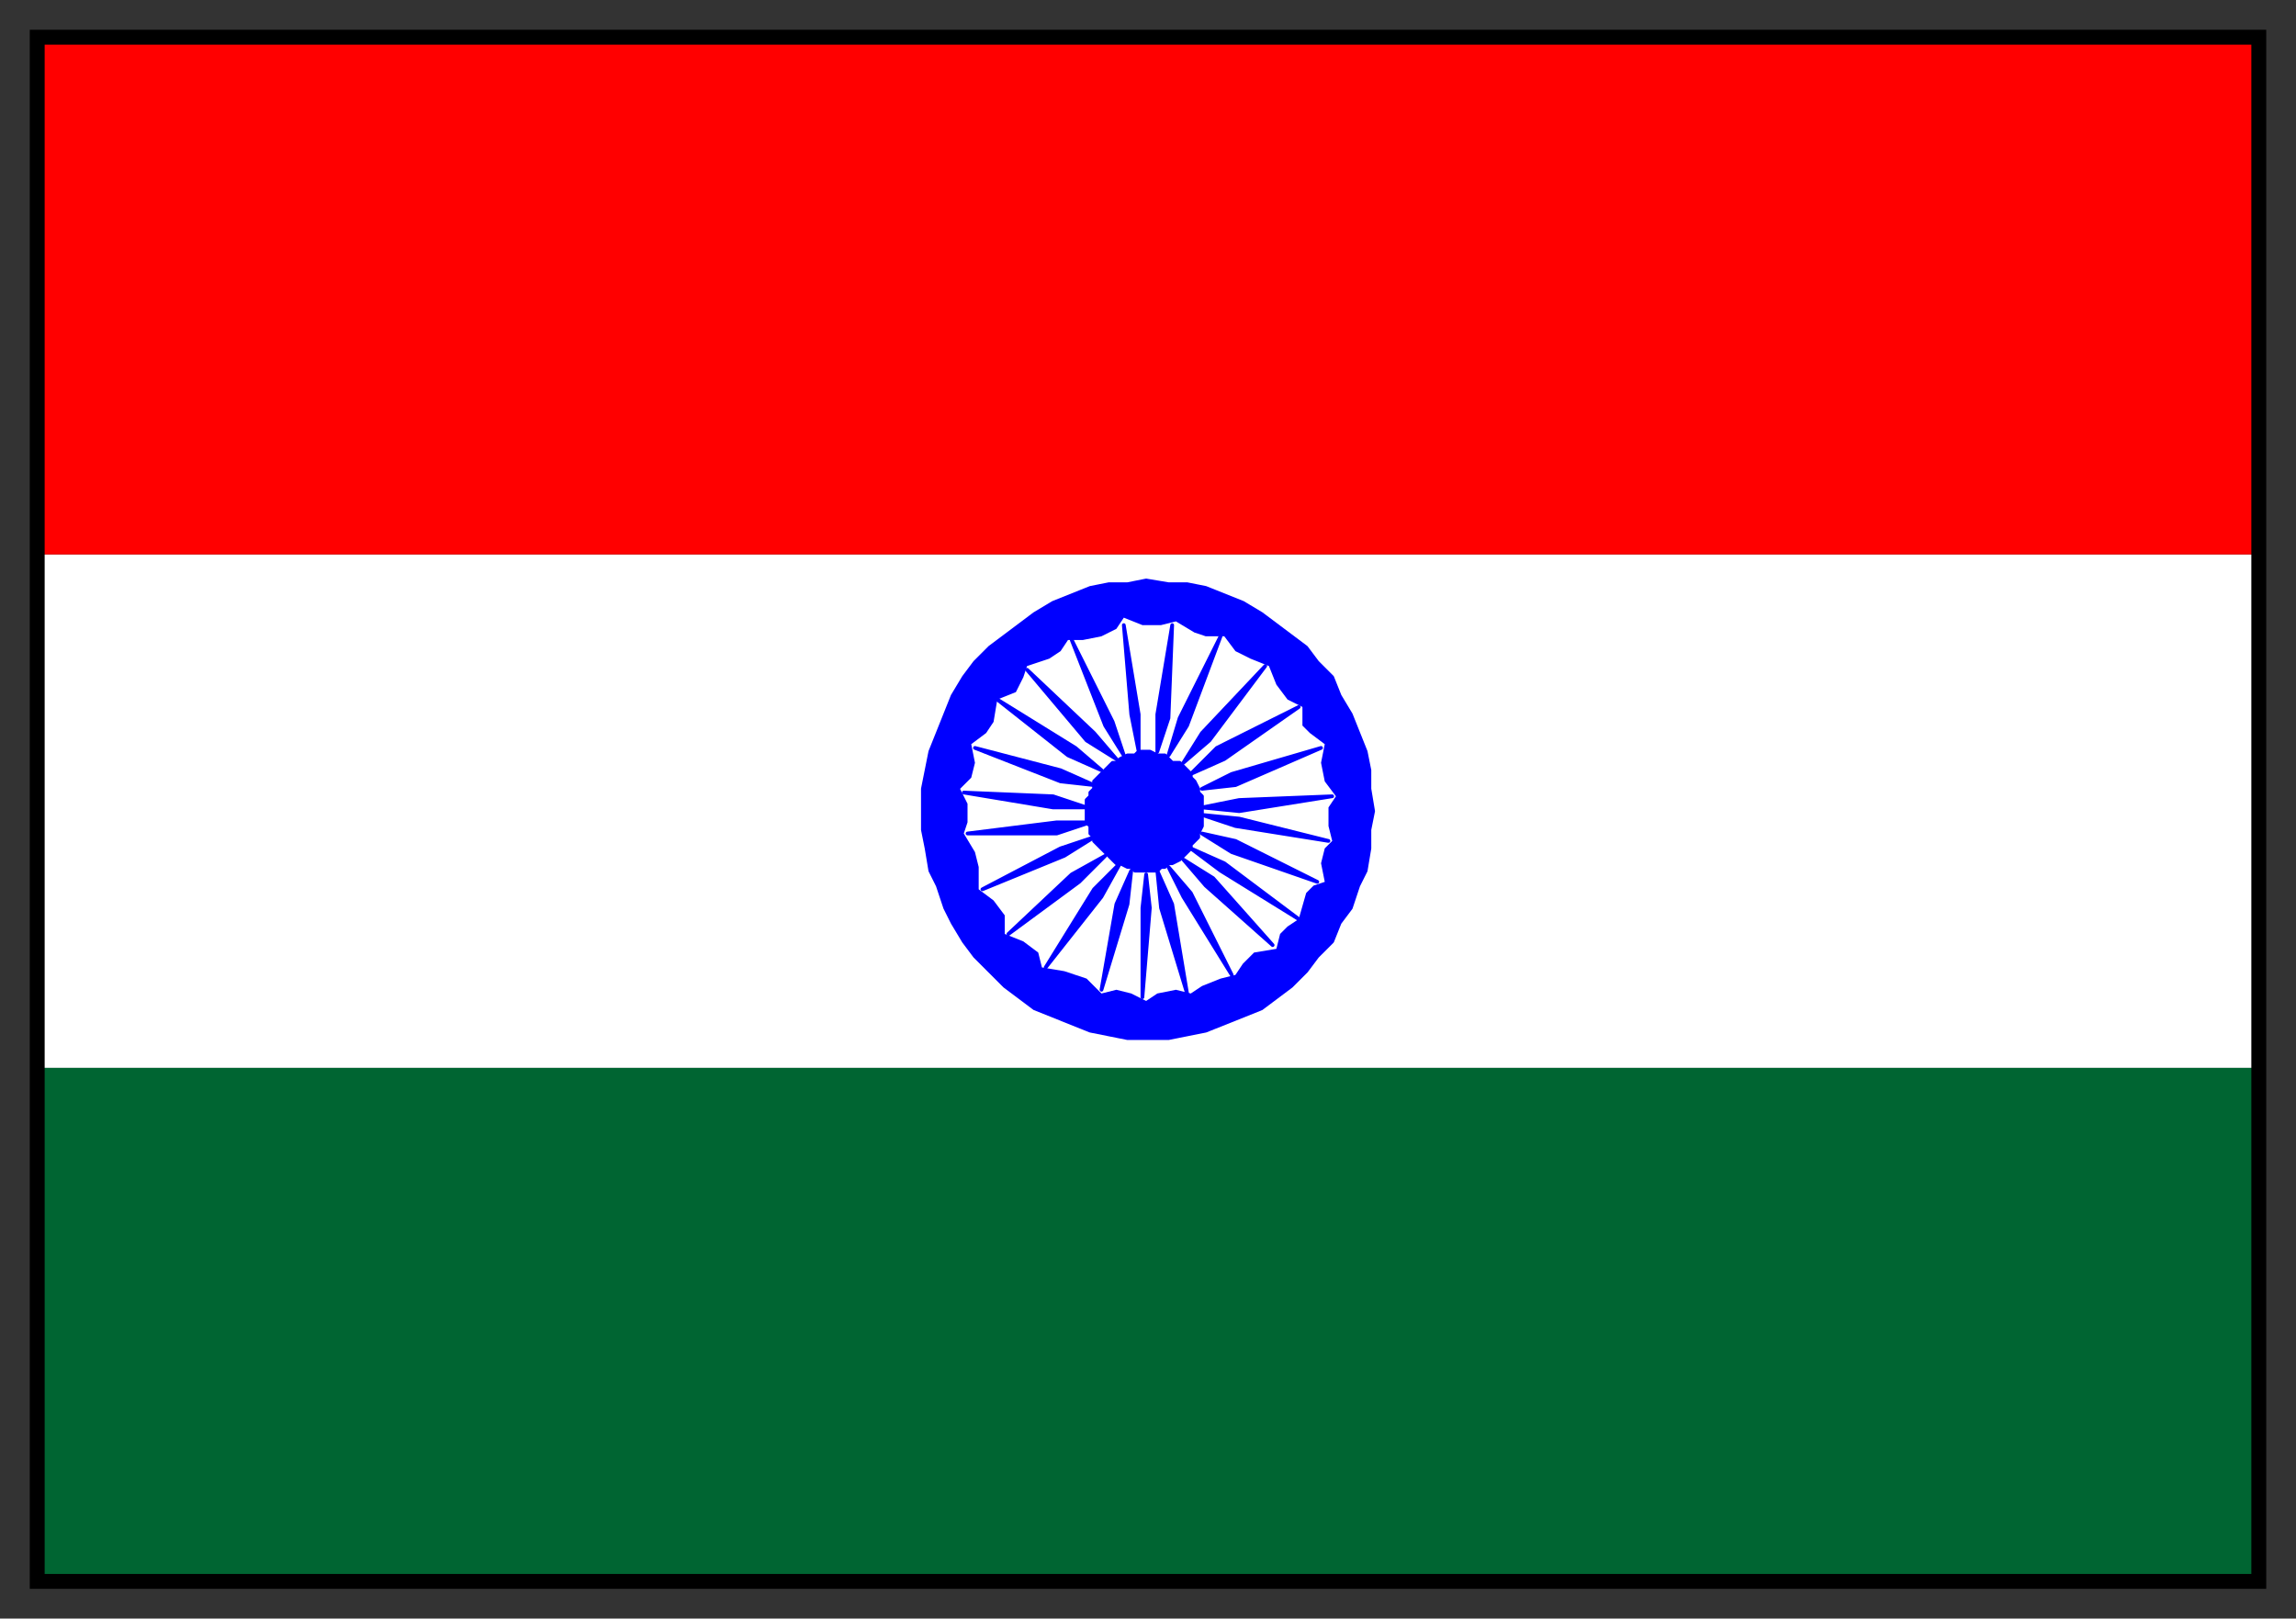
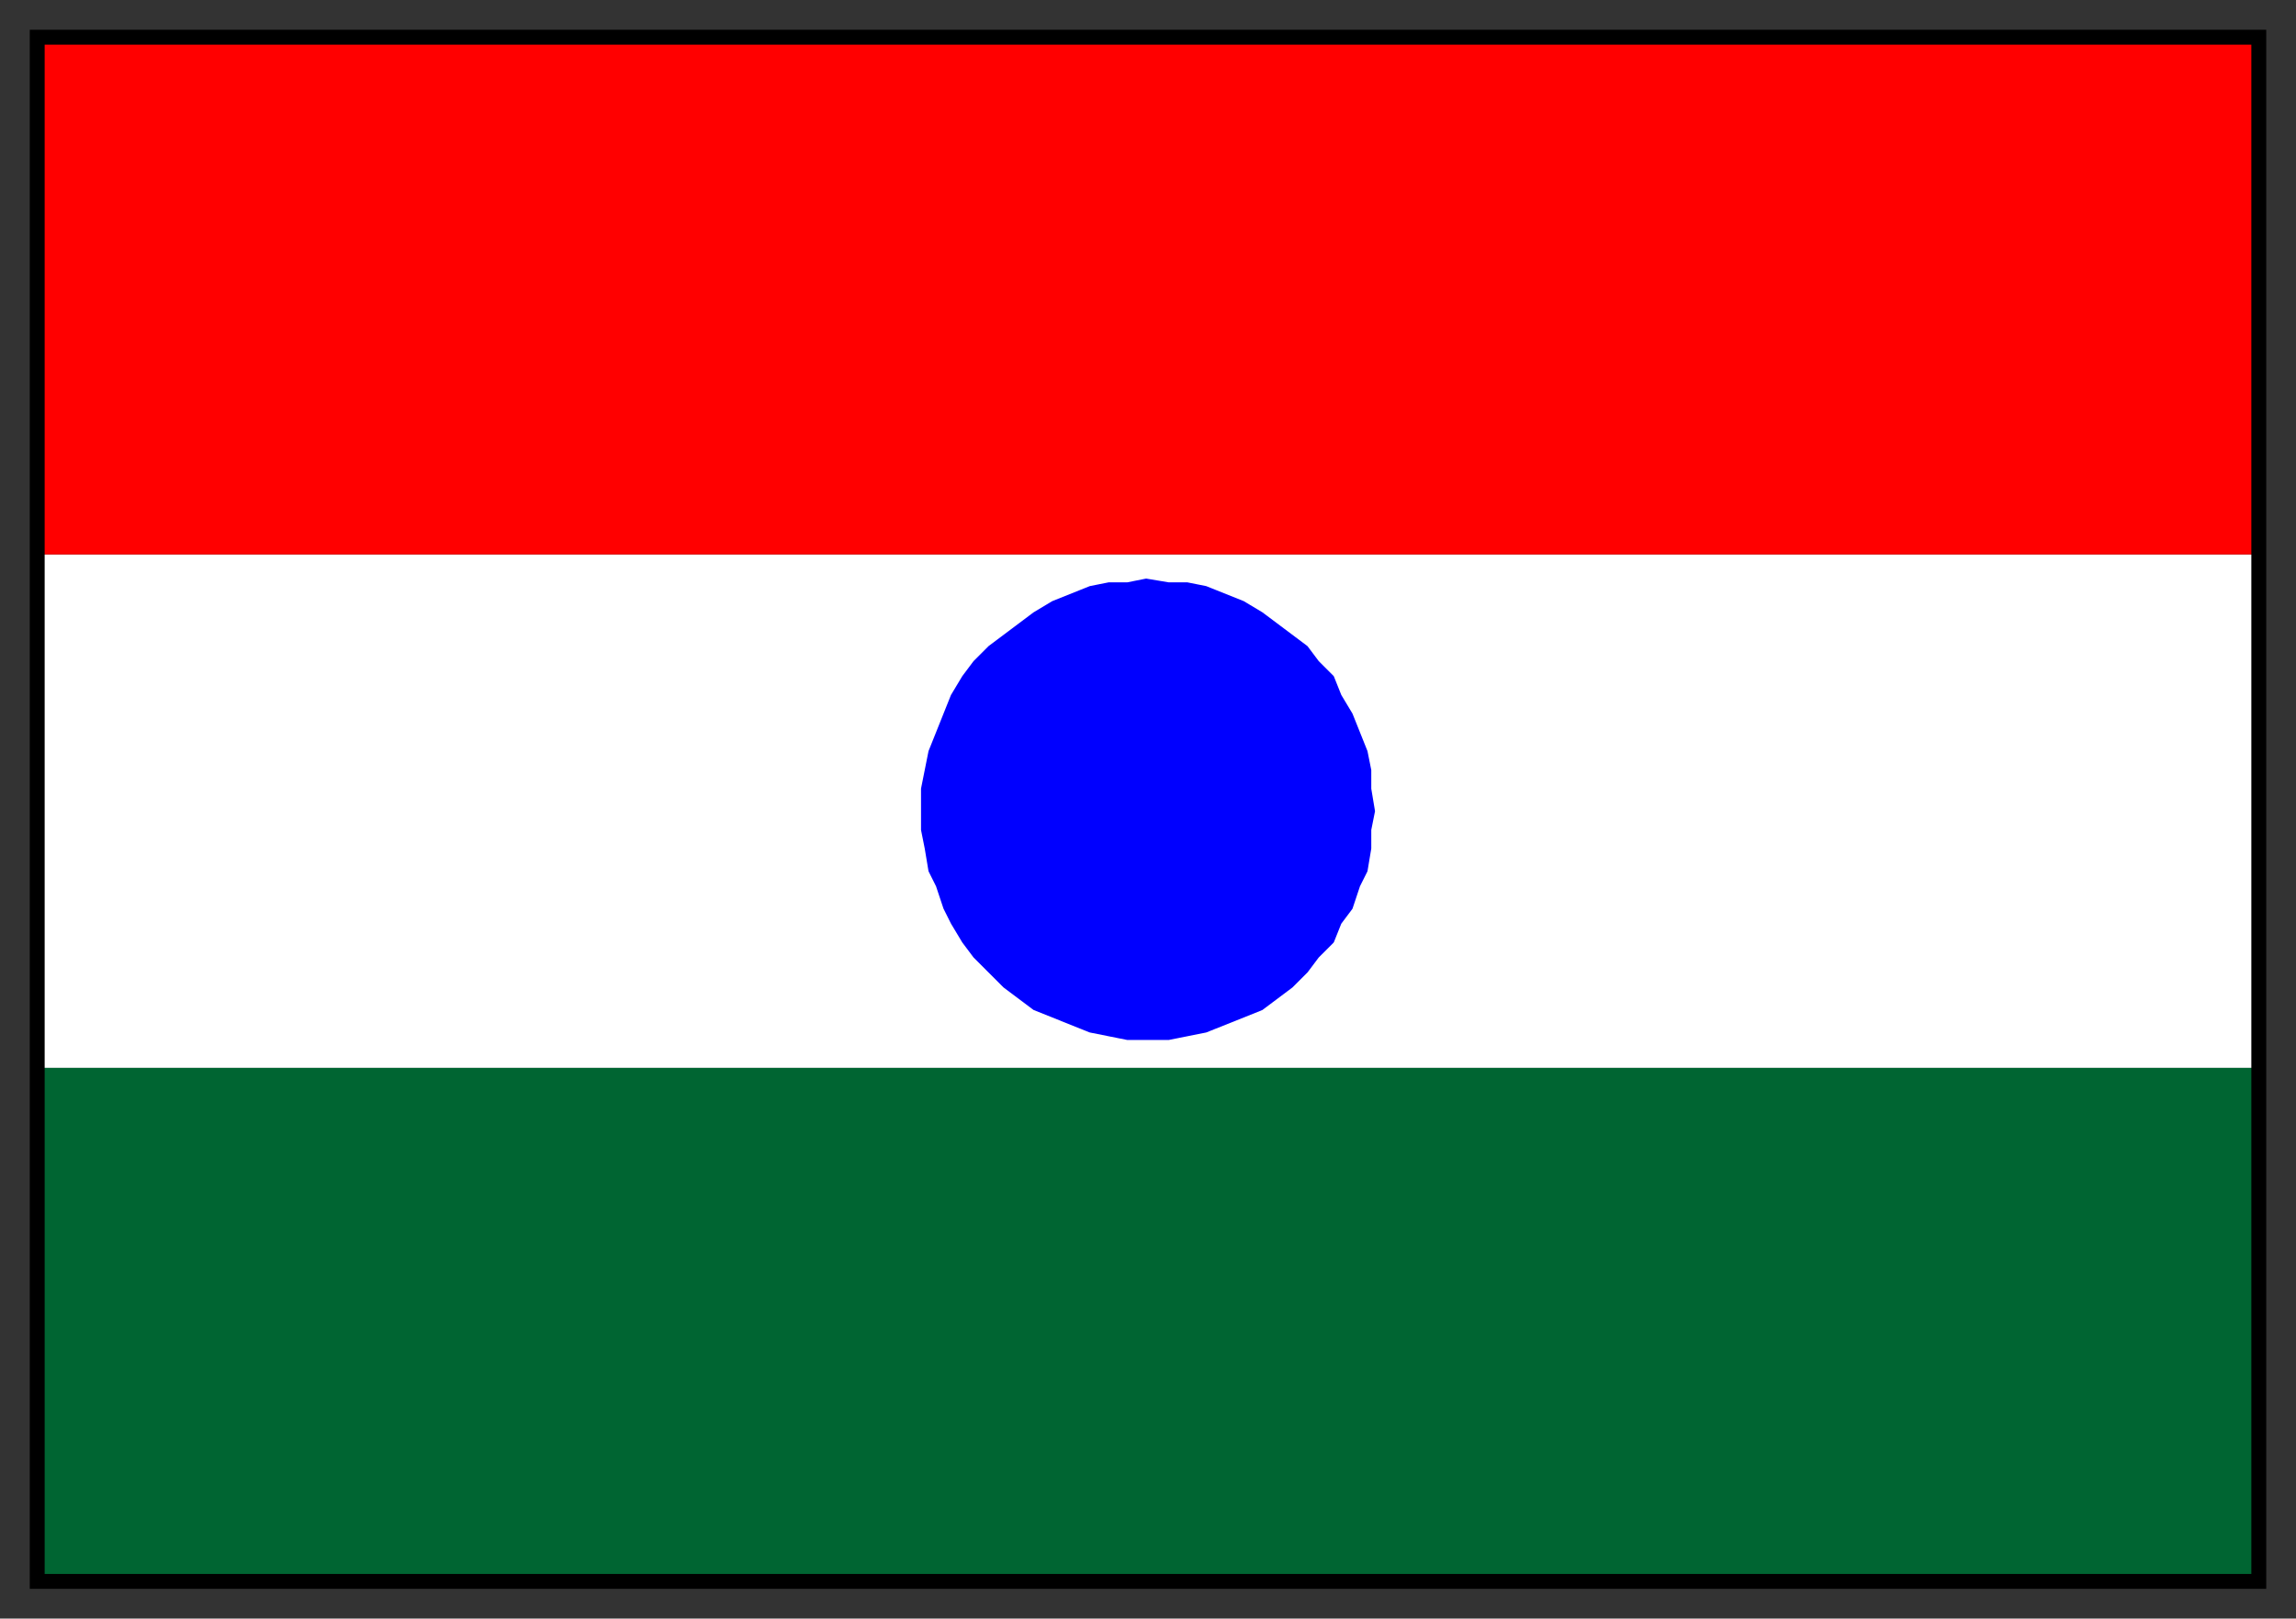
<svg xmlns="http://www.w3.org/2000/svg" width="617" height="435" fill-rule="evenodd" stroke-linecap="round" preserveAspectRatio="none">
  <rect width="100%" height="100%" fill="#333333" stroke="none" />
  <style>.brush0{fill:#fff}.pen1{stroke:none}.brush3{fill:#00f}.pen4{stroke:#00f;stroke-width:1;stroke-linejoin:round}</style>
  <path d="M10 287h597V149H10v138z" class="pen1 brush0" />
  <path d="M10 149h597V10H10v139z" style="stroke:none;fill:red" />
  <path d="M10 425h597V287H10v138z" style="stroke:none;fill:#006532" />
  <path d="m369 218-1-6v-5l-1-5-2-5-2-5-3-5-2-5-4-4-3-4-4-3-4-3-4-3-5-3-5-2-5-2-5-1h-5l-6-1-5 1h-5l-5 1-5 2-5 2-5 3-4 3-4 3-4 3-4 4-3 4-3 5-2 5-2 5-2 5-1 5-1 5v11l1 5 1 6 2 4 2 6 2 4 3 5 3 4 4 4 4 4 4 3 4 3 5 2 5 2 5 2 5 1 5 1h11l5-1 5-1 5-2 5-2 5-2 4-3 4-3 4-4 3-4 4-4 2-5 3-4 2-6 2-4 1-6v-5l1-5z" class="pen4 brush3" />
-   <path d="m357 217 2-3-3-4-1-5 1-5-4-3-2-2v-5l-4-2-3-4-2-5-5-2-4-2-3-4h-5l-3-1-5-3-4 1h-5l-5-2-2 3-4 2-5 1h-4l-2 3-3 2-6 2-1 3-2 4-5 2-1 6-2 3-4 3 1 5-1 4-3 3 2 4v5l-1 3 3 5 1 4v6l4 3 3 4v5l5 2 4 3 1 4 6 1 6 2 4 4 4-1 4 1 4 2 3-2 5-1 4 1 3-2 5-2 4-1 2-3 3-3 6-1 1-4 2-2 3-2 2-7 2-2 3-1-1-5 1-4 2-2-1-4v-5z" class="pen1 brush0" />
  <path d="M323 218v-4l-1-1v-1l-1-2-1-1v-1l-1-1-1-1-1-1h-2l-1-1-1-1h-2l-2-1h-3l-1 1h-2l-2 1-1 1h-1l-1 1-1 1-1 1-1 1-1 1v2l-1 1v1l-1 1v6l1 1v2l1 1v1l1 1 1 1 1 1 1 1 1 1 1 1h1l2 1h1l1 1h6l1-1h1l1-1h1l2-1 1-1 1-1 1-1v-1l1-1 1-1v-1l1-2v-4zm0-6 8-4 24-7-23 10-9 1zm-3-4 7-7 22-11-20 14-9 4zm-2-3 5-8 17-18-15 20-7 6zm-4-2 3-10 11-22-9 24-5 8zm-8-1-2-10-2-24 4 24v10zm-4 1-5-8-9-23 11 22 3 9zm-2 1-8-5-16-19 18 17 6 7zm11-2v-10l4-24-1 25-3 9z" class="pen4 brush3" />
  <path d="m294 211-9-1-23-9 23 6 9 4zm-2 6h-9l-24-4 24 1 9 3zm4-10-9-4-19-15 21 13 7 6zm27 10 10-2 25-1-25 4-10-1zm0 2 10 1 24 6-25-4-9-3zm0 5 9 2 22 11-23-8-8-5zm-3 4 9 4 20 15-21-13-8-6zm-27-7-9 3h-24l24-3h9zm1 4-8 5-22 9 21-11 9-3zm3 5-7 7-19 14 17-16 9-5zm4 2-5 9-15 19 13-21 7-7zm3 2-1 9-7 23 4-23 4-9zm4 1 1 9-2 24v-24l1-9zm10-4 8 5 16 18-18-16-6-7zm-7 3 4 9 4 24-7-23-1-10zm3-1 6 7 11 22-13-21-4-8z" class="pen4 brush3" />
  <path d="M12 12h593v411H12V8H8v419h601V8H12v4z" style="stroke:none;fill:#000" />
</svg>